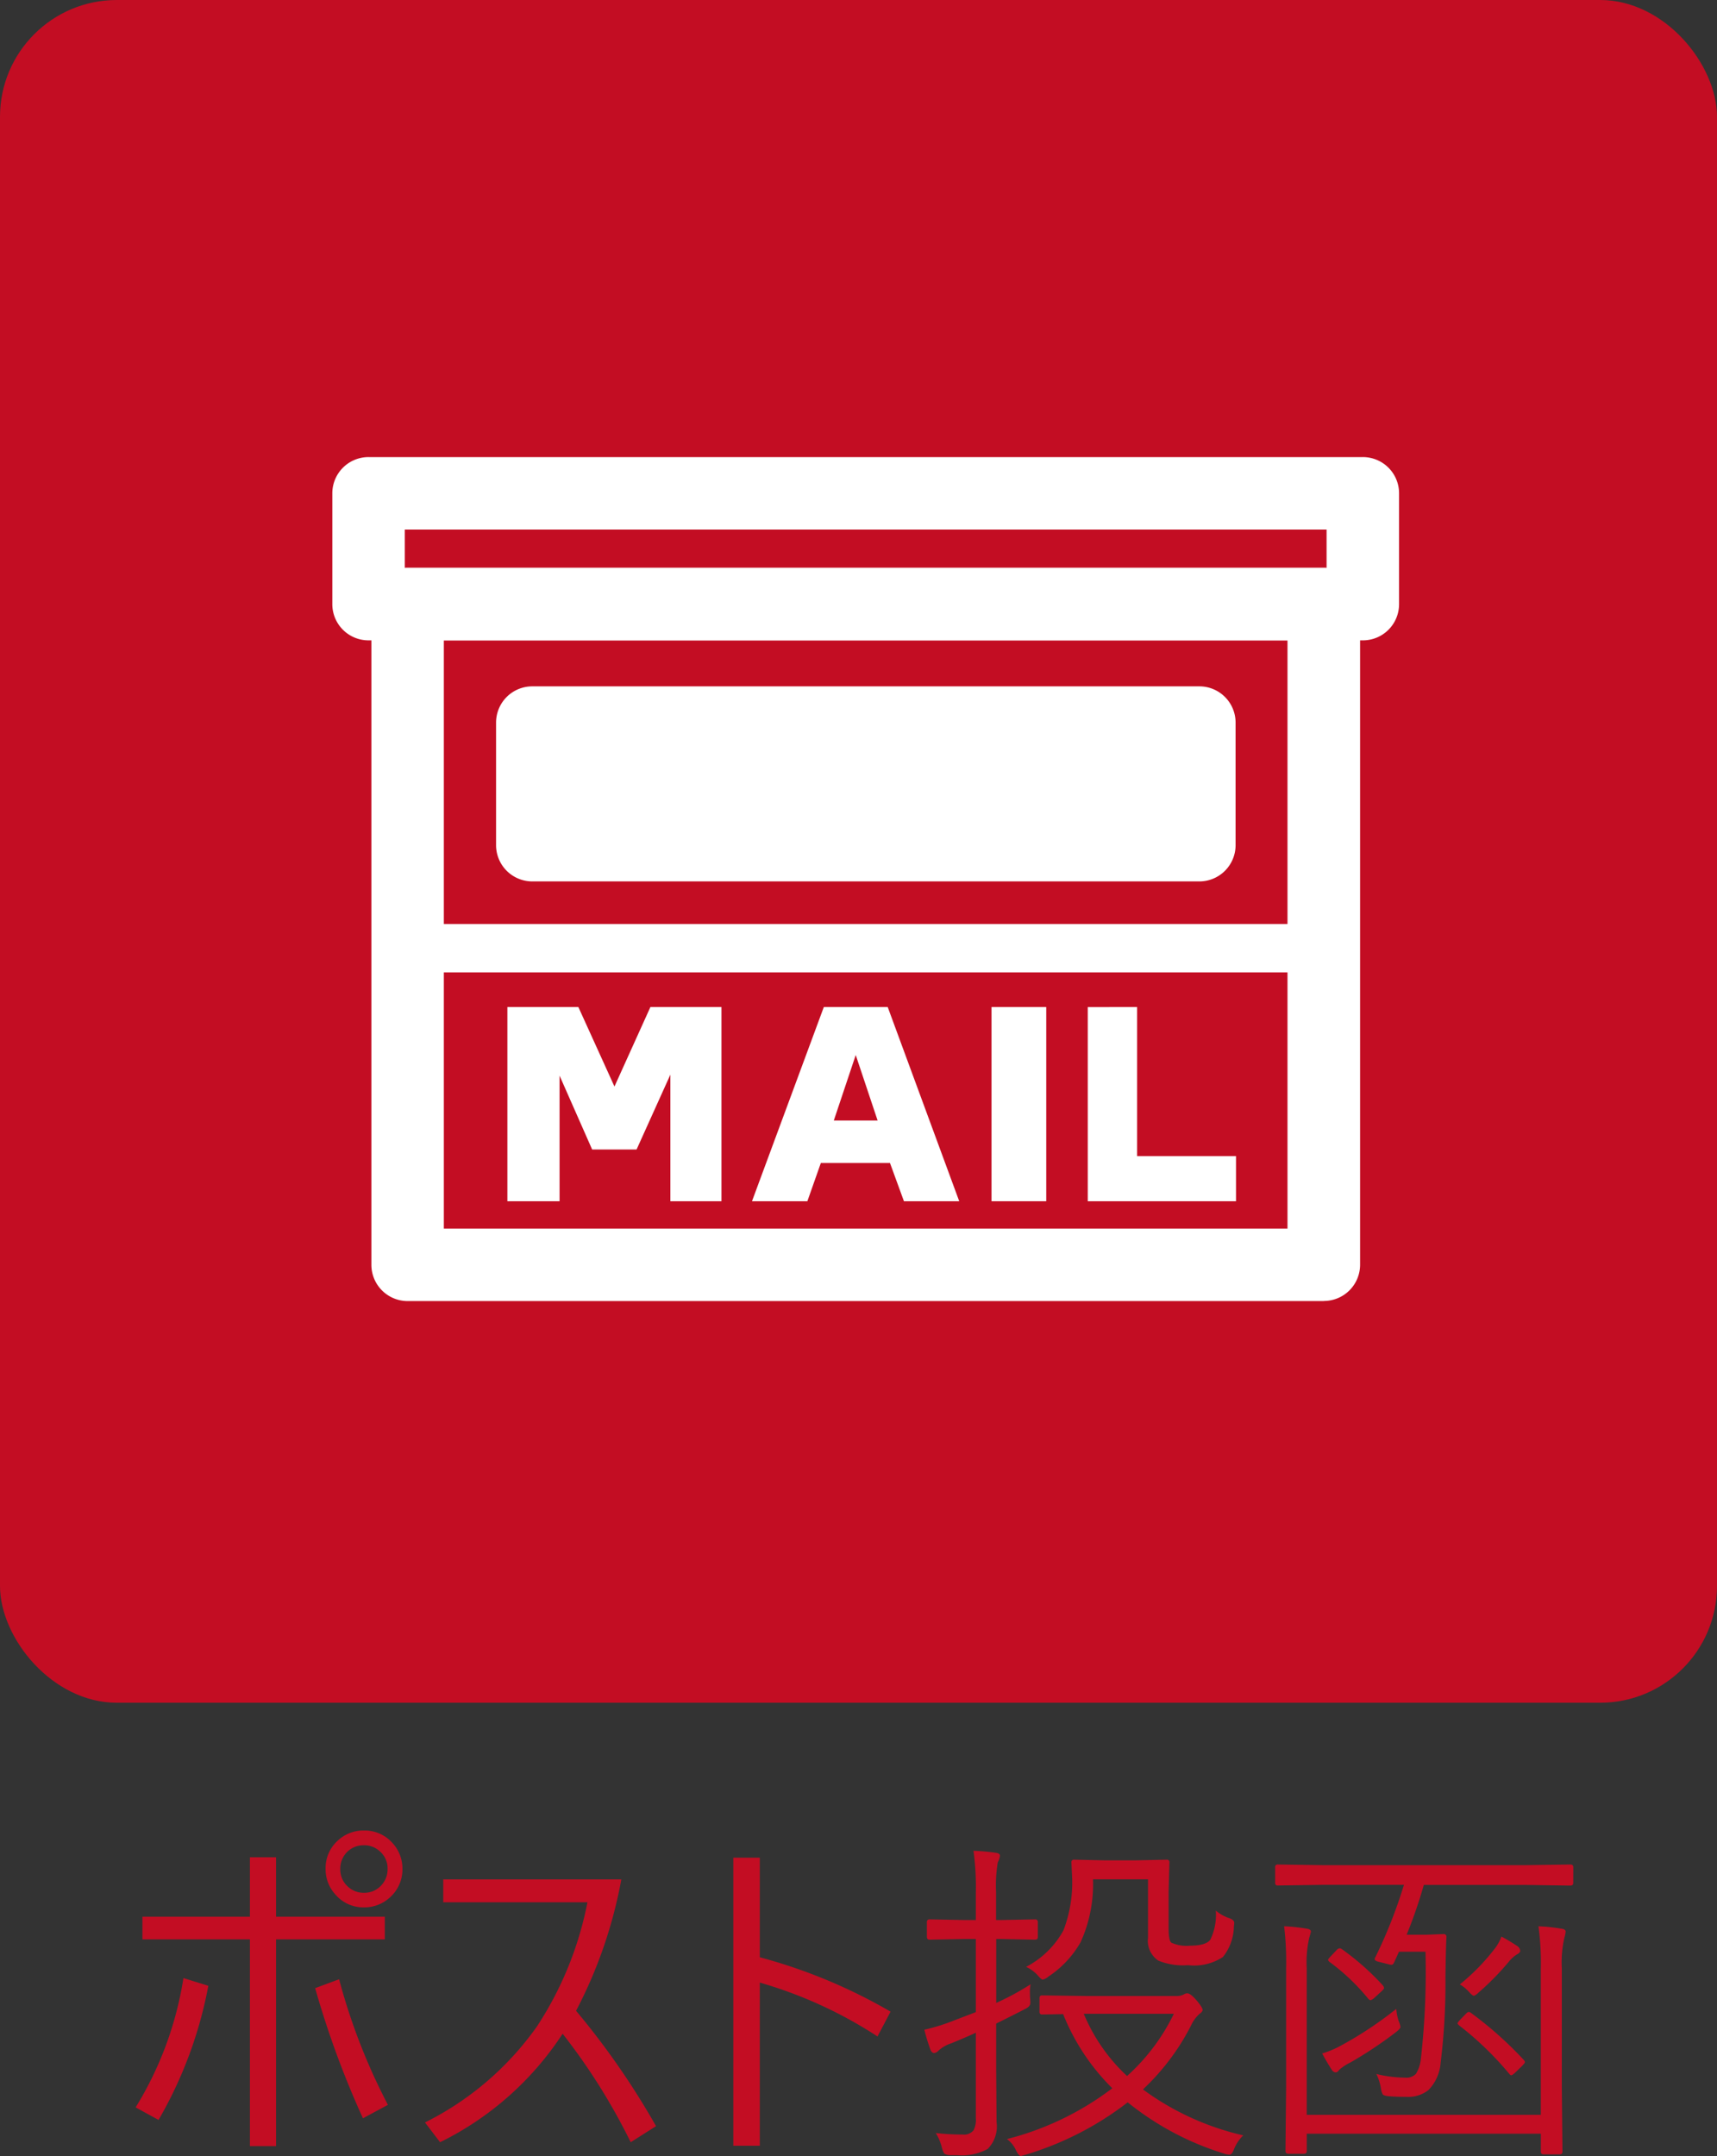
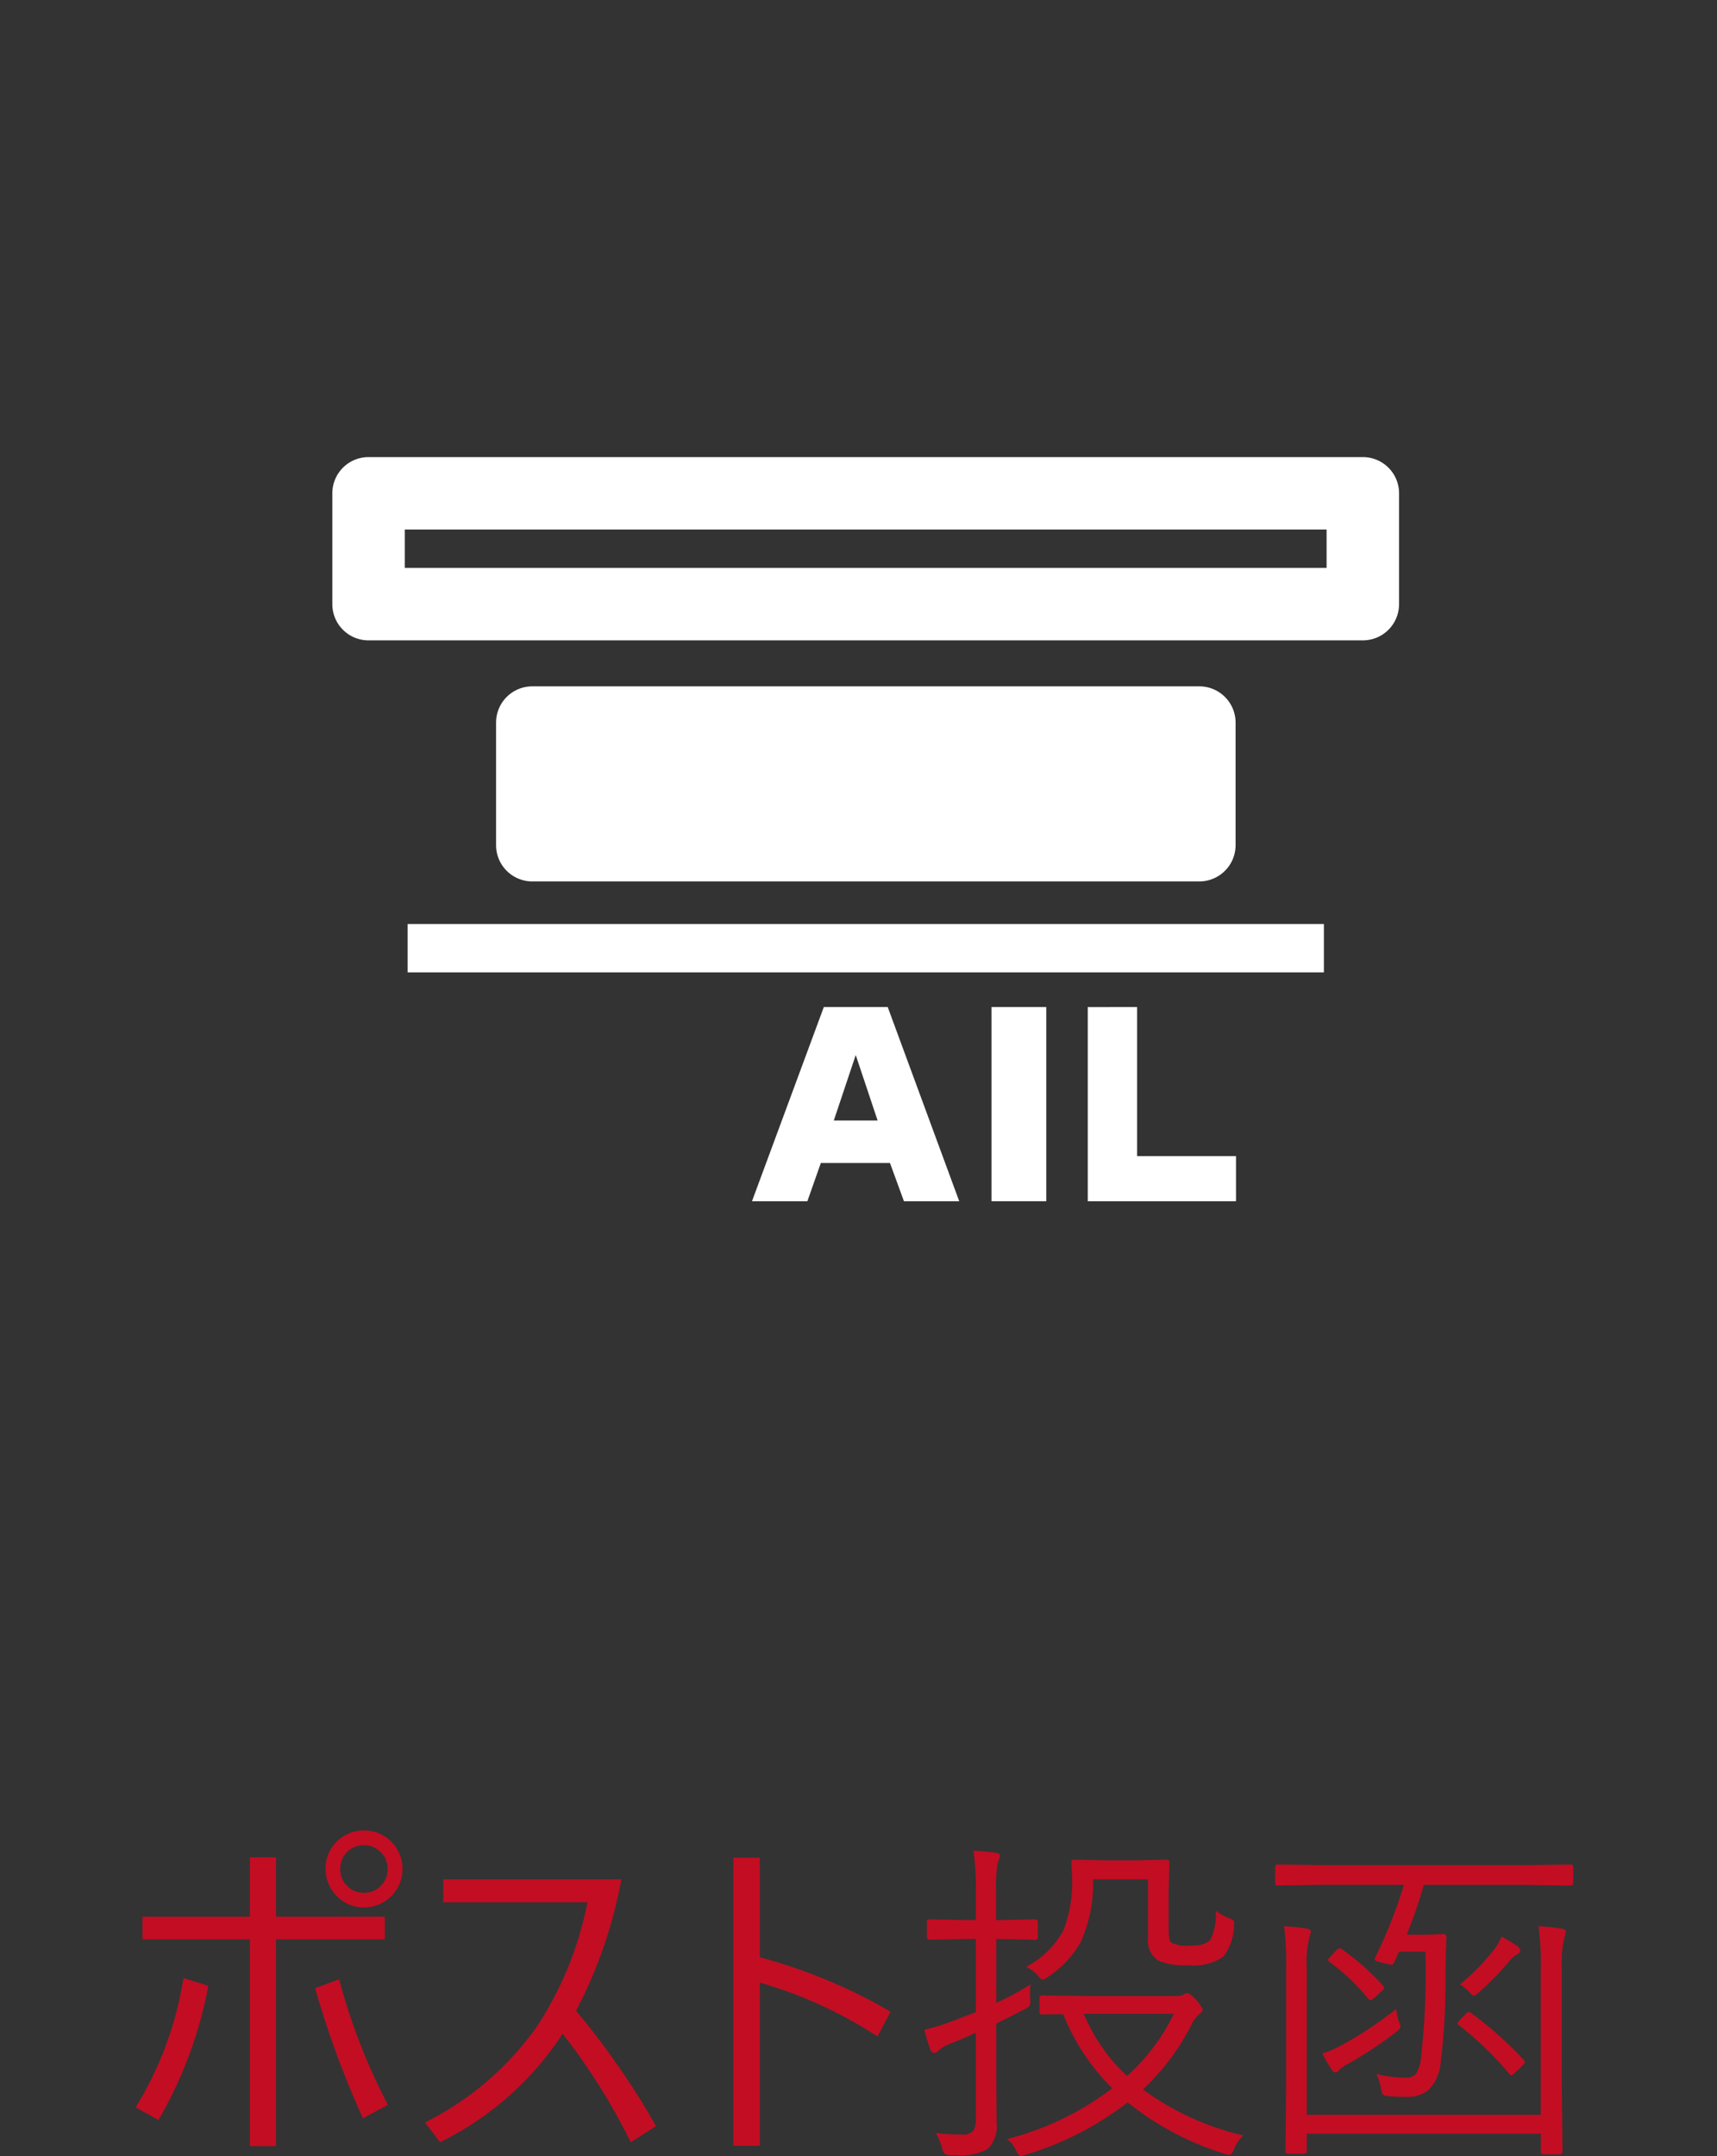
<svg xmlns="http://www.w3.org/2000/svg" width="60" height="75.336" viewBox="0 0 60 75.336">
  <rect x="0" y="0" width="60" height="75.336" fill="#333333" stroke="none" />
  <g transform="translate(-1123 -7529.549)">
    <g transform="translate(1123 7529.549)">
-       <rect width="60" height="59.498" rx="4.082" fill="#c30d23" />
      <g transform="translate(11.613 15.972)">
-         <path d="M505.371,463.557H473.353a1.268,1.268,0,0,1-1.266-1.268V439.2a1.266,1.266,0,0,1,1.266-1.266h32.018a1.265,1.265,0,0,1,1.266,1.266v23.085a1.267,1.267,0,0,1-1.266,1.268Zm-30.752-2.534H504.1V440.47H474.619v20.553Z" transform="translate(-470.722 -434.066)" fill="#fff" />
        <path d="M507.3,442.079H472.555a1.265,1.265,0,0,1-1.266-1.266v-3.872a1.265,1.265,0,0,1,1.266-1.266H507.3a1.265,1.265,0,0,1,1.266,1.266v3.872a1.265,1.265,0,0,1-1.266,1.266Zm-33.483-2.532h32.216v-1.34H473.821v1.34Z" transform="translate(-471.289 -435.675)" fill="#fff" />
        <g transform="translate(5.72 8.011)">
          <rect width="23.31" height="4.283" transform="translate(1.266 1.267)" fill="#fff" />
          <path d="M499.208,447.173H475.9a1.267,1.267,0,0,1-1.266-1.266v-4.284a1.266,1.266,0,0,1,1.266-1.266h23.31a1.266,1.266,0,0,1,1.266,1.266v4.284a1.267,1.267,0,0,1-1.266,1.266Zm-22.043-2.534h20.777v-1.748H477.164v1.748Z" transform="translate(-474.632 -440.357)" fill="#fff" />
        </g>
        <path d="M504.845,446.9H472.827v-1.689h32.018V446.9Z" transform="translate(-470.195 -428.895)" fill="#fff" />
        <g transform="translate(6.117 19.217)">
-           <path d="M479.379,451.884h-1.553l-1.138-2.58v4.388h-1.824v-6.785h2.481l1.261,2.777,1.256-2.777h2.483v6.785H480.56v-4.424Z" transform="translate(-474.864 -446.907)" fill="#fff" />
          <path d="M487.1,453.692h-1.932l-.488-1.336h-2.416l-.471,1.336h-1.935l2.51-6.785h2.233Zm-4.383-2.82h1.531l-.765-2.289Z" transform="translate(-471.31 -446.907)" fill="#fff" />
          <path d="M486.665,446.907v6.785h-1.913v-6.785Z" transform="translate(-467.834 -446.907)" fill="#fff" />
          <path d="M488.443,446.907v5.21H491.9v1.576h-5.181v-6.785Z" transform="translate(-466.438 -446.907)" fill="#fff" />
        </g>
      </g>
    </g>
    <path d="M-20.353-7.523h3.8v.791h-3.8V.492h-.914V-6.732h-3.756v-.791h3.756V-9.6h.914ZM-22.72-5.109A14.736,14.736,0,0,1-24.46-.422l-.8-.439a12.194,12.194,0,0,0,1.67-4.518Zm3.732.082.838-.311A21.227,21.227,0,0,0-16.444-.949l-.873.469A32.074,32.074,0,0,1-18.987-5.027Zm1.705-5.508a1.289,1.289,0,0,1,1,.439,1.312,1.312,0,0,1,.346.9,1.307,1.307,0,0,1-.439,1,1.312,1.312,0,0,1-.9.346,1.281,1.281,0,0,1-1-.445,1.3,1.3,0,0,1-.346-.9,1.289,1.289,0,0,1,.439-1A1.3,1.3,0,0,1-17.282-10.535Zm0,.516a.8.8,0,0,0-.621.27.817.817,0,0,0-.205.557.8.8,0,0,0,.27.621.791.791,0,0,0,.557.211.787.787,0,0,0,.615-.27.812.812,0,0,0,.211-.562.787.787,0,0,0-.27-.615A.791.791,0,0,0-17.282-10.02Zm6.943,6.586A10.8,10.8,0,0,1-14.622.357l-.527-.691A10.535,10.535,0,0,0-11.229-3.7,12.138,12.138,0,0,0-9.472-8.027h-5.039v-.8h6.223A16.1,16.1,0,0,1-9.87-4.236,26.953,26.953,0,0,1-7.075-.205L-7.96.357A21.537,21.537,0,0,0-10.339-3.434Zm6.891-1.787V.48h-.926V-9.586h.926v3.48a18.689,18.689,0,0,1,4.57,1.9l-.457.867A15.167,15.167,0,0,0-3.448-5.221ZM13.444.117a1.421,1.421,0,0,0-.316.469q-.076.205-.164.205a.589.589,0,0,1-.182-.035A10.067,10.067,0,0,1,9.407-1.037,10.948,10.948,0,0,1,5.845.791l-.17.047Q5.6.838,5.5.633A.982.982,0,0,0,5.188.246a10.221,10.221,0,0,0,3.68-1.775,7.64,7.64,0,0,1-1.717-2.59l-.732.012A.083.083,0,0,1,6.325-4.2v-.48a.083.083,0,0,1,.094-.094L8-4.752H11.1a.544.544,0,0,0,.275-.059.218.218,0,0,1,.111-.035q.117,0,.322.24t.217.334q0,.07-.105.141a1.215,1.215,0,0,0-.3.41A8.109,8.109,0,0,1,9.94-1.488,9.491,9.491,0,0,0,13.444.117ZM11.019-4.131H7.872A6.25,6.25,0,0,0,9.384-1.957,7.032,7.032,0,0,0,11.019-4.131ZM6.267-6.814q0,.094-.1.094L4.983-6.744h-.17v2.232a9.047,9.047,0,0,0,1.2-.65,1.437,1.437,0,0,0-.023.287A2.182,2.182,0,0,0,6-4.646q.006.105.006.129,0,.129-.17.211-.451.234-1.025.516v1.617L4.825-.346a1.117,1.117,0,0,1-.311.938A1.9,1.9,0,0,1,3.442.809H3.226A.419.419,0,0,1,3,.756.655.655,0,0,1,2.915.551,1.751,1.751,0,0,0,2.7.035a8.075,8.075,0,0,0,.938.053.43.43,0,0,0,.381-.146A.8.8,0,0,0,4.1-.492V-3.469q-.369.17-.873.375a1.2,1.2,0,0,0-.434.252.244.244,0,0,1-.146.082q-.082,0-.129-.105a6.921,6.921,0,0,1-.217-.709,7.047,7.047,0,0,0,1.078-.34L4.1-4.189V-6.744h-.41l-1.2.023q-.1,0-.1-.094V-7.33a.088.088,0,0,1,.1-.1l1.2.023H4.1v-.955a9.3,9.3,0,0,0-.082-1.465,7.7,7.7,0,0,1,.779.07q.146.018.146.105a.674.674,0,0,1-.076.229,4.909,4.909,0,0,0-.059,1.043v.973h.17L6.167-7.43a.088.088,0,0,1,.1.1Zm6.85-.346a1.764,1.764,0,0,1-.381,1.043,1.827,1.827,0,0,1-1.225.287,2.272,2.272,0,0,1-1.031-.158.832.832,0,0,1-.363-.8V-8.83H8.194a4.891,4.891,0,0,1-.434,2.2,3.546,3.546,0,0,1-1.125,1.2.494.494,0,0,1-.193.105q-.053,0-.176-.146a1.239,1.239,0,0,0-.41-.3A3.131,3.131,0,0,0,7.163-7.049a4.669,4.669,0,0,0,.3-1.893l-.023-.48a.083.083,0,0,1,.094-.094l1.084.023H9.671l1.1-.023a.083.083,0,0,1,.094.094L10.837-8.4v1.283q0,.422.094.5a1.275,1.275,0,0,0,.662.105q.539,0,.7-.205a2,2,0,0,0,.193-1.02,1.419,1.419,0,0,0,.451.258q.193.064.193.17Q13.128-7.266,13.116-7.16ZM24.712-7a1.138,1.138,0,0,1-.047.217,3.858,3.858,0,0,0-.088,1.061v4.137L24.6.68q0,.1-.094.1h-.568q-.094,0-.094-.1V.059h-8.18v.6q0,.1-.094.1h-.545q-.105,0-.105-.1l.023-2.232V-5.725a10.366,10.366,0,0,0-.07-1.465,6.724,6.724,0,0,1,.779.082q.158.023.158.105,0,.012-.059.217a3.858,3.858,0,0,0-.088,1.061V-.6h8.18V-5.7a9.311,9.311,0,0,0-.082-1.488,5.852,5.852,0,0,1,.791.082Q24.712-7.09,24.712-7Zm.264-1.705q0,.094-.1.094l-1.57-.023H19.755a16.685,16.685,0,0,1-.6,1.74h.686l.6-.023a.093.093,0,0,1,.105.105q-.018.246-.035,1.371a22.969,22.969,0,0,1-.17,3.035,1.512,1.512,0,0,1-.428.943,1.144,1.144,0,0,1-.773.234q-.393,0-.621-.023-.164-.018-.2-.064a.7.7,0,0,1-.064-.211,1.778,1.778,0,0,0-.158-.5A4.385,4.385,0,0,0,19.1-1.9a.459.459,0,0,0,.381-.135,1.234,1.234,0,0,0,.17-.516A27.118,27.118,0,0,0,19.813-6.3h-.926l-.176.387q-.035.07-.088.07a.5.5,0,0,1-.117-.023l-.328-.082q-.141-.035-.141-.094a.144.144,0,0,1,.023-.064,16.836,16.836,0,0,0,1-2.531h-2.83l-1.576.023a.083.083,0,0,1-.094-.094v-.545a.083.083,0,0,1,.094-.094l1.576.023h7.078l1.57-.023q.1,0,.1.094Zm-6.1,4.828a.848.848,0,0,1,.064.205q0,.059-.158.182a14.266,14.266,0,0,1-1.594,1.061,1.841,1.841,0,0,0-.387.252q-.059.094-.129.094a.175.175,0,0,1-.135-.094q-.141-.211-.334-.568a3.346,3.346,0,0,0,.656-.275,13.2,13.2,0,0,0,1.934-1.283A1.7,1.7,0,0,0,18.876-3.879ZM23.247-2.52a.16.16,0,0,1,.041.076q0,.035-.117.152l-.211.205q-.111.105-.152.105-.023,0-.064-.047a11.121,11.121,0,0,0-1.752-1.693q-.059-.053-.059-.076t.094-.129l.182-.187q.076-.082.117-.082a.156.156,0,0,1,.07.029A13.023,13.023,0,0,1,23.247-2.52Zm-.123-3.814q0,.07-.117.129a1.14,1.14,0,0,0-.27.24,9.3,9.3,0,0,1-1.078,1.1.45.45,0,0,1-.152.105q-.053,0-.182-.146a1.353,1.353,0,0,0-.311-.252,7.431,7.431,0,0,0,1.236-1.271,1.513,1.513,0,0,0,.217-.4,5.823,5.823,0,0,1,.539.322A.227.227,0,0,1,23.124-6.334Zm-4.8,1.213a.184.184,0,0,1,.041.088q0,.035-.076.105l-.275.252a.314.314,0,0,1-.123.07q-.041,0-.094-.07a7.33,7.33,0,0,0-1.342-1.271q-.047-.047-.047-.07t.105-.135l.193-.205a.176.176,0,0,1,.111-.064.184.184,0,0,1,.088.041A8.933,8.933,0,0,1,18.325-5.121Z" transform="translate(1153 7604.047)" fill="#c30d23" />
  </g>
</svg>